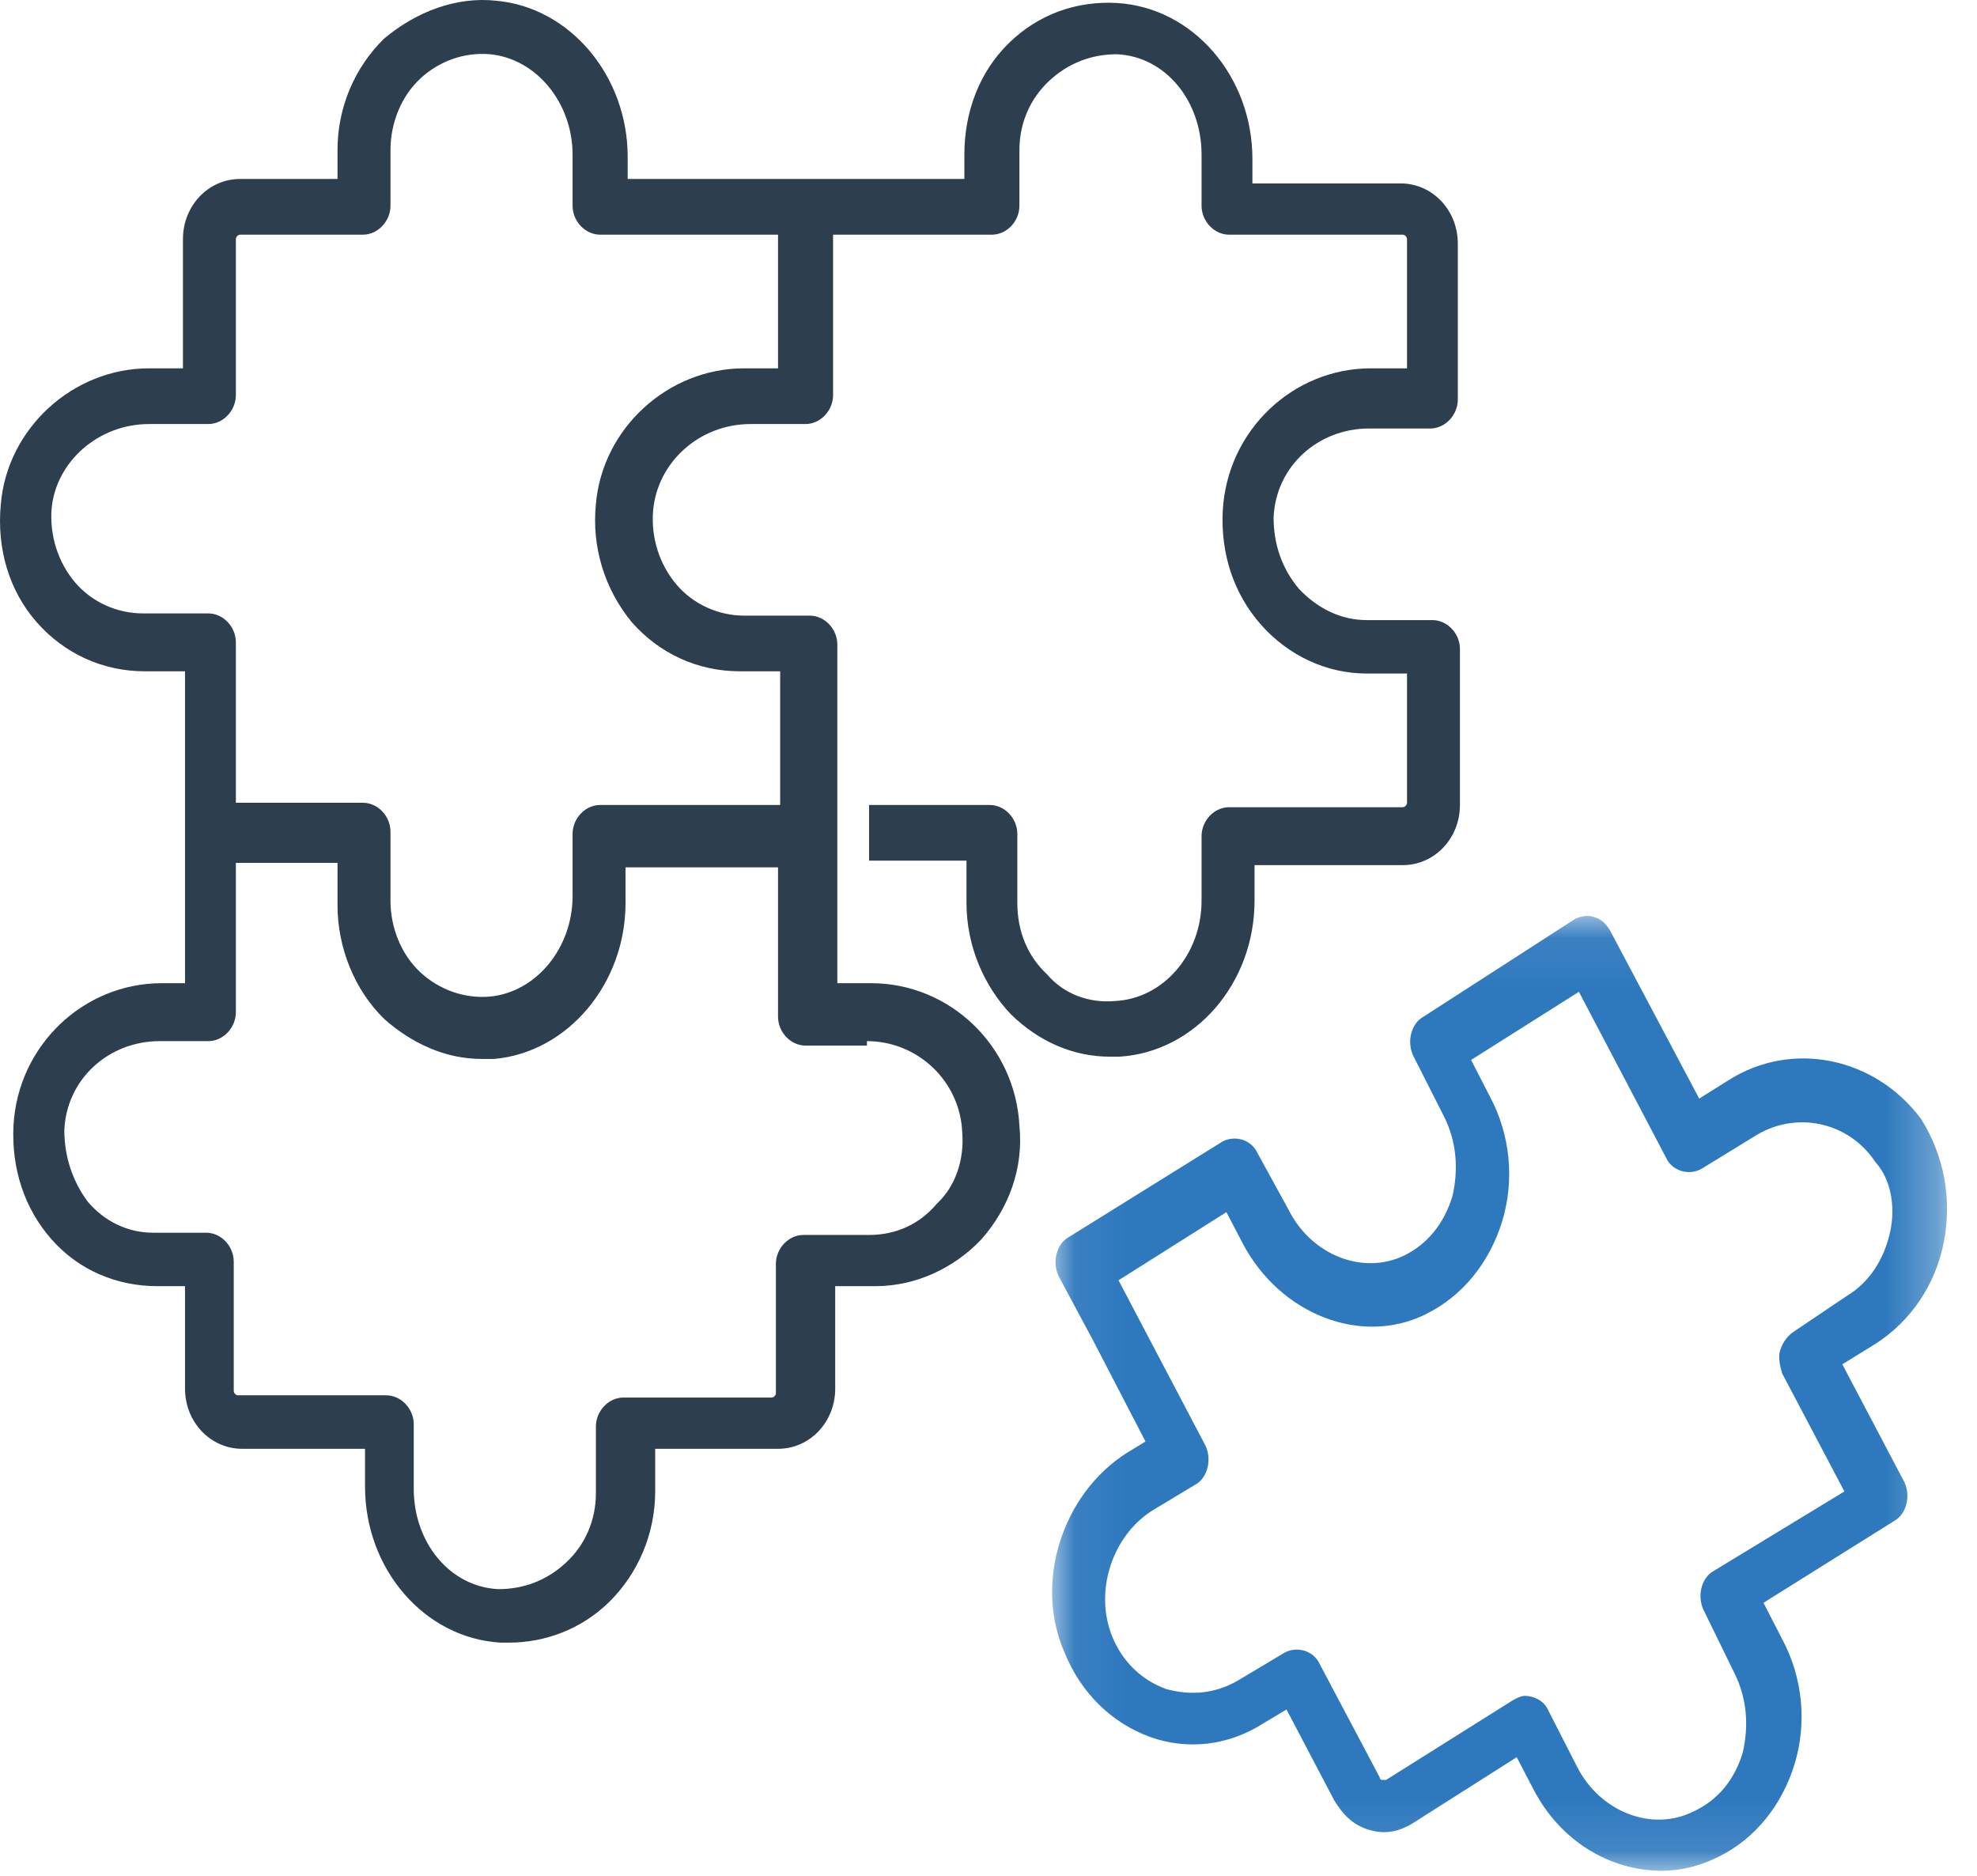
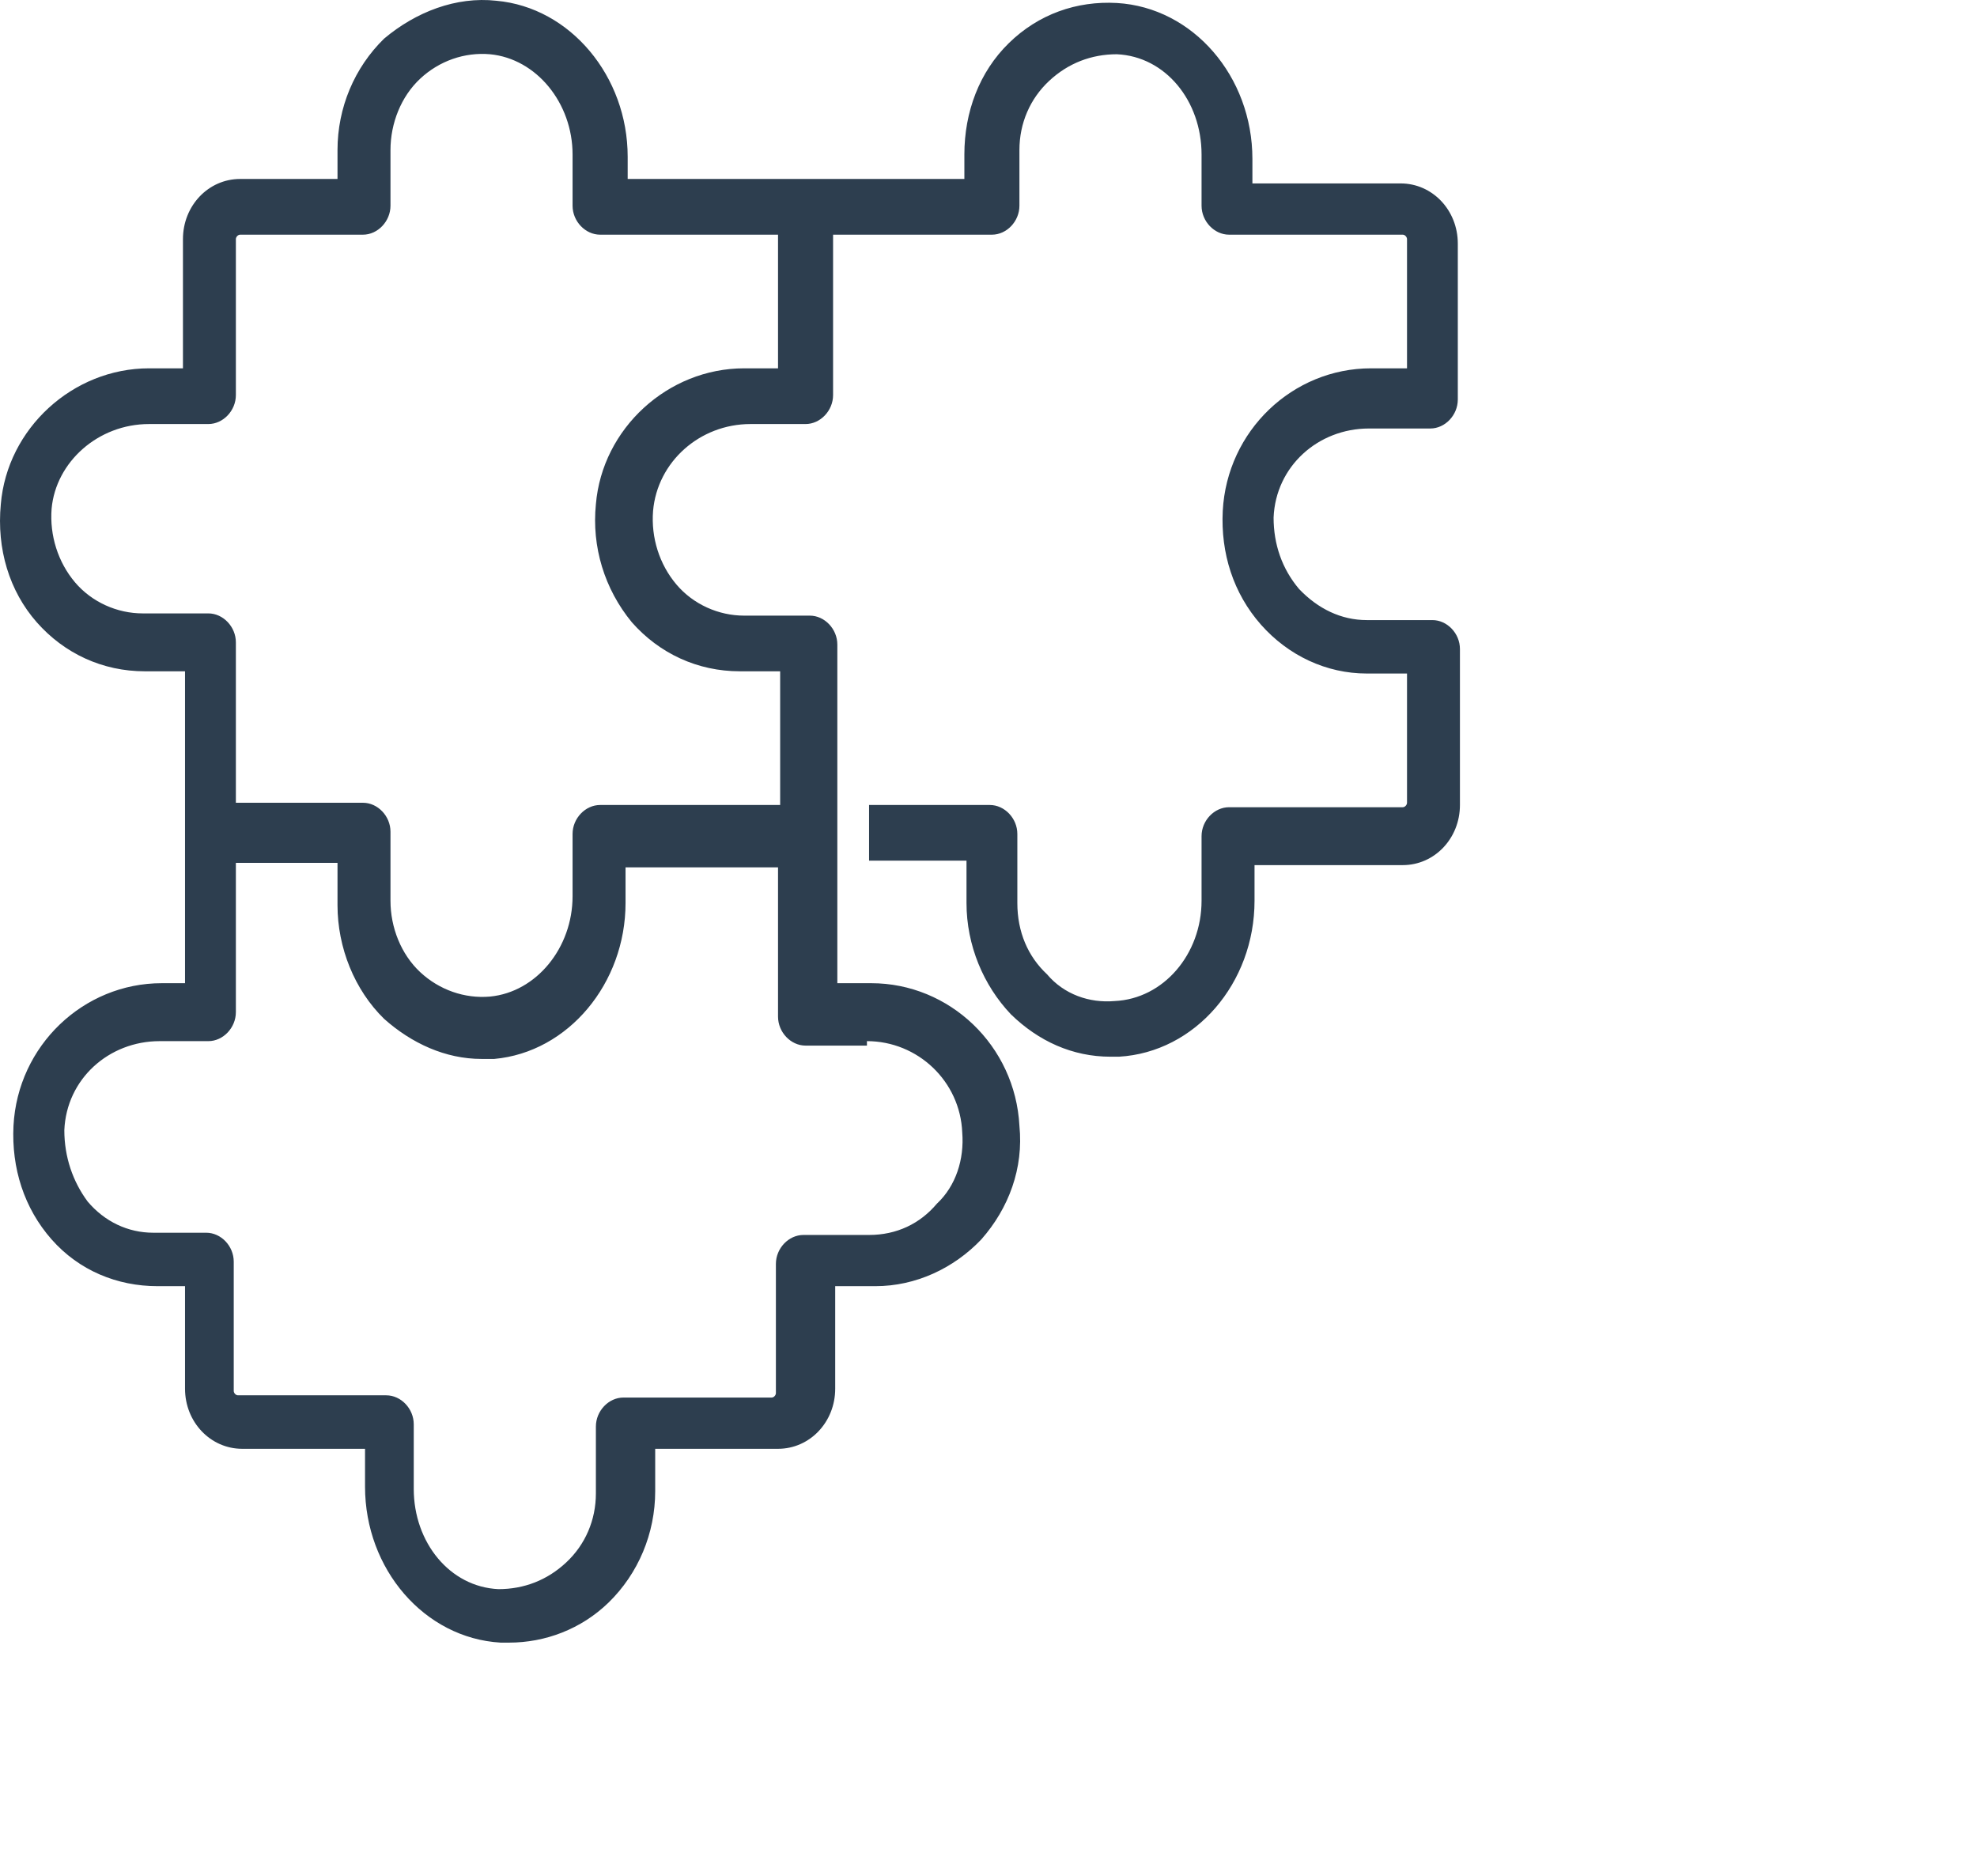
<svg xmlns="http://www.w3.org/2000/svg" xmlns:xlink="http://www.w3.org/1999/xlink" width="39px" height="37px" viewBox="0 0 39 37" version="1.1">
  <title>puzzle icon</title>
  <defs>
-     <polygon id="path-1" points="0.054 0.066 17.709 0.066 17.709 18.9 0.054 18.9" />
-   </defs>
+     </defs>
  <g id="Welcome" stroke="none" stroke-width="1" fill="none" fill-rule="evenodd">
    <g id="NFL-LL-Homepage-2a" transform="translate(-392, -1791)">
      <g id="Group-12" transform="translate(307, 1773)">
        <g id="Group-11">
          <g id="puzzle-icon" transform="translate(85, 18)">
            <path d="M2.94,8.364 L4.11,8.364 C4.402,8.364 4.653,8.1 4.653,7.793 L4.653,4.717 C4.653,4.673 4.695,4.629 4.737,4.629 L7.16,4.629 C7.452,4.629 7.703,4.365 7.703,4.058 L7.703,2.959 C7.703,2.432 7.912,1.904 8.288,1.553 C8.664,1.201 9.165,1.026 9.666,1.07 C10.585,1.157 11.295,2.036 11.295,3.047 L11.295,4.058 C11.295,4.365 11.546,4.629 11.839,4.629 L15.348,4.629 L15.348,7.265 L14.679,7.265 C13.175,7.265 11.88,8.452 11.755,9.946 C11.671,10.781 11.922,11.616 12.465,12.275 C13.008,12.89 13.76,13.241 14.596,13.241 L15.39,13.241 L15.39,15.878 L11.839,15.878 C11.546,15.878 11.295,16.142 11.295,16.449 L11.295,17.679 C11.295,18.69 10.585,19.569 9.666,19.657 C9.165,19.701 8.664,19.525 8.288,19.174 C7.912,18.822 7.703,18.295 7.703,17.767 L7.703,16.405 C7.703,16.098 7.452,15.834 7.16,15.834 L4.653,15.834 L4.653,12.67 C4.653,12.363 4.402,12.099 4.11,12.099 L2.815,12.099 C2.313,12.099 1.812,11.879 1.478,11.484 C1.144,11.088 0.977,10.561 1.018,10.034 C1.102,9.111 1.937,8.364 2.94,8.364 L2.94,8.364 Z M17.102,20.536 C18.105,20.536 18.941,21.327 18.982,22.337 C19.024,22.865 18.857,23.392 18.481,23.743 C18.147,24.139 17.687,24.359 17.144,24.359 L15.849,24.359 C15.557,24.359 15.306,24.622 15.306,24.93 L15.306,27.479 C15.306,27.522 15.264,27.566 15.223,27.566 L12.298,27.566 C12.006,27.566 11.755,27.83 11.755,28.138 L11.755,29.456 C11.755,29.983 11.546,30.467 11.17,30.818 C10.794,31.17 10.335,31.345 9.833,31.345 C8.872,31.301 8.162,30.423 8.162,29.368 L8.162,28.094 C8.162,27.786 7.912,27.522 7.619,27.522 L4.695,27.522 C4.653,27.522 4.611,27.479 4.611,27.435 L4.611,24.886 C4.611,24.578 4.361,24.315 4.068,24.315 L3.024,24.315 C2.522,24.315 2.063,24.095 1.729,23.7 C1.436,23.304 1.269,22.821 1.269,22.293 C1.311,21.283 2.146,20.536 3.149,20.536 L4.11,20.536 C4.402,20.536 4.653,20.272 4.653,19.964 L4.653,17.02 L6.658,17.02 L6.658,17.855 C6.658,18.69 6.992,19.525 7.577,20.096 C8.12,20.58 8.789,20.887 9.499,20.887 L9.75,20.887 C11.212,20.755 12.34,19.393 12.34,17.811 L12.34,17.108 L15.348,17.108 L15.348,20.052 C15.348,20.36 15.599,20.624 15.891,20.624 L17.102,20.624 L17.102,20.536 Z M0.726,12.275 C1.269,12.89 2.021,13.241 2.857,13.241 L3.65,13.241 L3.65,16.449 L3.65,19.393 L3.191,19.393 C1.645,19.393 0.35,20.624 0.266,22.206 C0.225,23.04 0.475,23.831 1.018,24.447 C1.561,25.062 2.313,25.369 3.107,25.369 L3.65,25.369 L3.65,27.391 C3.65,28.05 4.152,28.577 4.778,28.577 L7.201,28.577 L7.201,29.324 C7.201,30.95 8.371,32.312 9.875,32.4 L10.042,32.4 C10.752,32.4 11.463,32.136 12.006,31.609 C12.591,31.038 12.925,30.247 12.925,29.412 L12.925,28.577 L15.348,28.577 C15.975,28.577 16.476,28.05 16.476,27.391 L16.476,25.369 L17.27,25.369 C18.063,25.369 18.815,25.018 19.358,24.447 C19.902,23.831 20.194,23.04 20.11,22.206 C20.027,20.624 18.732,19.393 17.186,19.393 L16.518,19.393 L16.518,16.317 L16.518,12.714 C16.518,12.406 16.267,12.143 15.975,12.143 L14.679,12.143 C14.178,12.143 13.677,11.923 13.343,11.528 C13.008,11.132 12.841,10.605 12.883,10.078 C12.967,9.111 13.802,8.364 14.805,8.364 L15.891,8.364 C16.183,8.364 16.434,8.1 16.434,7.793 L16.434,4.629 L19.567,4.629 C19.86,4.629 20.11,4.365 20.11,4.058 L20.11,2.959 C20.11,2.432 20.319,1.948 20.695,1.597 C21.071,1.245 21.531,1.07 22.032,1.07 C22.993,1.113 23.703,1.992 23.703,3.047 L23.703,4.058 C23.703,4.365 23.954,4.629 24.246,4.629 L27.672,4.629 C27.714,4.629 27.756,4.673 27.756,4.717 L27.756,7.265 L27.045,7.265 C25.5,7.265 24.205,8.496 24.121,10.078 C24.079,10.912 24.33,11.703 24.873,12.319 C25.416,12.934 26.168,13.285 26.962,13.285 L27.756,13.285 L27.756,15.834 C27.756,15.878 27.714,15.922 27.672,15.922 L24.246,15.922 C23.954,15.922 23.703,16.185 23.703,16.493 L23.703,17.767 C23.703,18.822 22.951,19.701 21.99,19.745 C21.489,19.789 20.988,19.613 20.654,19.217 C20.278,18.866 20.069,18.383 20.069,17.811 L20.069,16.449 C20.069,16.142 19.818,15.878 19.526,15.878 L17.144,15.878 L17.144,16.976 L19.066,16.976 L19.066,17.811 C19.066,18.646 19.4,19.437 19.943,20.008 C20.486,20.536 21.155,20.843 21.907,20.843 L22.074,20.843 C23.578,20.755 24.748,19.393 24.748,17.767 L24.748,17.064 L27.672,17.064 C28.299,17.064 28.8,16.537 28.8,15.878 L28.8,12.802 C28.8,12.494 28.549,12.231 28.257,12.231 L26.962,12.231 C26.46,12.231 26.001,12.011 25.625,11.616 C25.291,11.22 25.124,10.737 25.124,10.209 C25.165,9.199 26.001,8.452 27.004,8.452 L28.215,8.452 C28.508,8.452 28.758,8.188 28.758,7.88 L28.758,4.805 C28.758,4.145 28.257,3.618 27.63,3.618 L24.706,3.618 L24.706,3.135 C24.706,1.509 23.536,0.147 22.032,0.059 C21.238,0.015 20.486,0.279 19.902,0.85 C19.317,1.421 19.024,2.212 19.024,3.047 L19.024,3.53 L15.891,3.53 L15.515,3.53 L12.382,3.53 L12.382,3.091 C12.382,1.509 11.254,0.147 9.792,0.015 C8.998,-0.073 8.204,0.235 7.577,0.762 C6.992,1.333 6.658,2.124 6.658,2.959 L6.658,3.53 L4.737,3.53 C4.11,3.53 3.609,4.058 3.609,4.717 L3.609,7.265 L2.94,7.265 C1.436,7.265 0.141,8.452 0.016,9.946 C-0.068,10.825 0.183,11.659 0.726,12.275 L0.726,12.275 Z" id="Fill-1" fill="#2D3E4F" />
            <g id="Group-5" transform="translate(20.7, 18)">
              <mask id="mask-2" fill="white">
                <use xlink:href="#path-1" />
              </mask>
              <g id="Clip-4" />
-               <path d="M16.584,6.311 C16.461,6.849 16.175,7.297 15.725,7.566 L14.661,8.283 C14.538,8.373 14.456,8.507 14.415,8.641 C14.375,8.775 14.415,8.954 14.456,9.089 L15.684,11.418 L13.106,12.986 C12.861,13.121 12.779,13.479 12.902,13.748 L13.515,15.002 C13.761,15.495 13.802,16.033 13.679,16.57 C13.515,17.108 13.188,17.511 12.697,17.735 C11.879,18.138 10.856,17.735 10.406,16.839 L9.834,15.719 C9.752,15.54 9.547,15.45 9.384,15.45 C9.302,15.45 9.22,15.495 9.138,15.54 L6.643,17.108 L6.561,17.108 C6.561,17.108 6.52,17.108 6.52,17.063 L5.334,14.823 C5.211,14.554 4.884,14.465 4.638,14.599 L3.738,15.137 C3.288,15.406 2.797,15.45 2.306,15.316 C1.815,15.137 1.447,14.778 1.243,14.286 C0.875,13.39 1.243,12.27 2.061,11.777 L2.879,11.284 C3.125,11.15 3.206,10.791 3.084,10.522 L1.365,7.253 L3.493,5.909 L3.82,6.535 C4.556,7.925 6.152,8.551 7.42,7.925 C8.156,7.566 8.688,6.894 8.934,6.087 C9.179,5.281 9.097,4.385 8.688,3.623 L8.32,2.907 L10.447,1.563 L12.165,4.833 C12.288,5.102 12.615,5.191 12.861,5.057 L13.884,4.43 C14.702,3.893 15.765,4.117 16.297,4.923 C16.584,5.237 16.706,5.774 16.584,6.311 M13.393,3.31 L12.82,3.669 L11.061,0.353 C10.979,0.219 10.897,0.129 10.734,0.085 C10.611,0.04 10.447,0.085 10.365,0.129 L7.379,2.055 C7.134,2.19 7.052,2.549 7.175,2.817 L7.788,4.027 C8.034,4.519 8.075,5.057 7.952,5.595 C7.788,6.133 7.461,6.535 7.011,6.759 C6.193,7.163 5.17,6.759 4.72,5.863 L4.106,4.743 C3.984,4.475 3.656,4.385 3.411,4.519 L0.384,6.401 C0.138,6.535 0.056,6.894 0.179,7.163 L0.875,8.462 L1.897,10.433 L1.529,10.657 C0.261,11.463 -0.312,13.21 0.302,14.599 C0.629,15.406 1.243,15.988 1.979,16.257 C2.715,16.526 3.534,16.436 4.229,15.988 L4.679,15.719 L5.62,17.511 C5.784,17.78 5.988,18.004 6.315,18.094 C6.602,18.183 6.888,18.138 7.175,17.959 L9.22,16.66 L9.547,17.287 C10.079,18.318 11.061,18.9 12.084,18.9 C12.452,18.9 12.82,18.81 13.188,18.631 C13.925,18.273 14.456,17.601 14.702,16.794 C14.947,15.988 14.865,15.092 14.456,14.33 L14.088,13.614 L16.665,12.001 C16.911,11.866 16.993,11.508 16.87,11.239 L15.643,8.91 L16.297,8.507 C16.993,8.059 17.484,7.342 17.647,6.491 C17.811,5.639 17.647,4.789 17.197,4.071 C16.297,2.862 14.661,2.503 13.393,3.31" id="Fill-3" fill="#2E79BE" mask="url(#mask-2)" />
            </g>
          </g>
        </g>
      </g>
    </g>
  </g>
</svg>